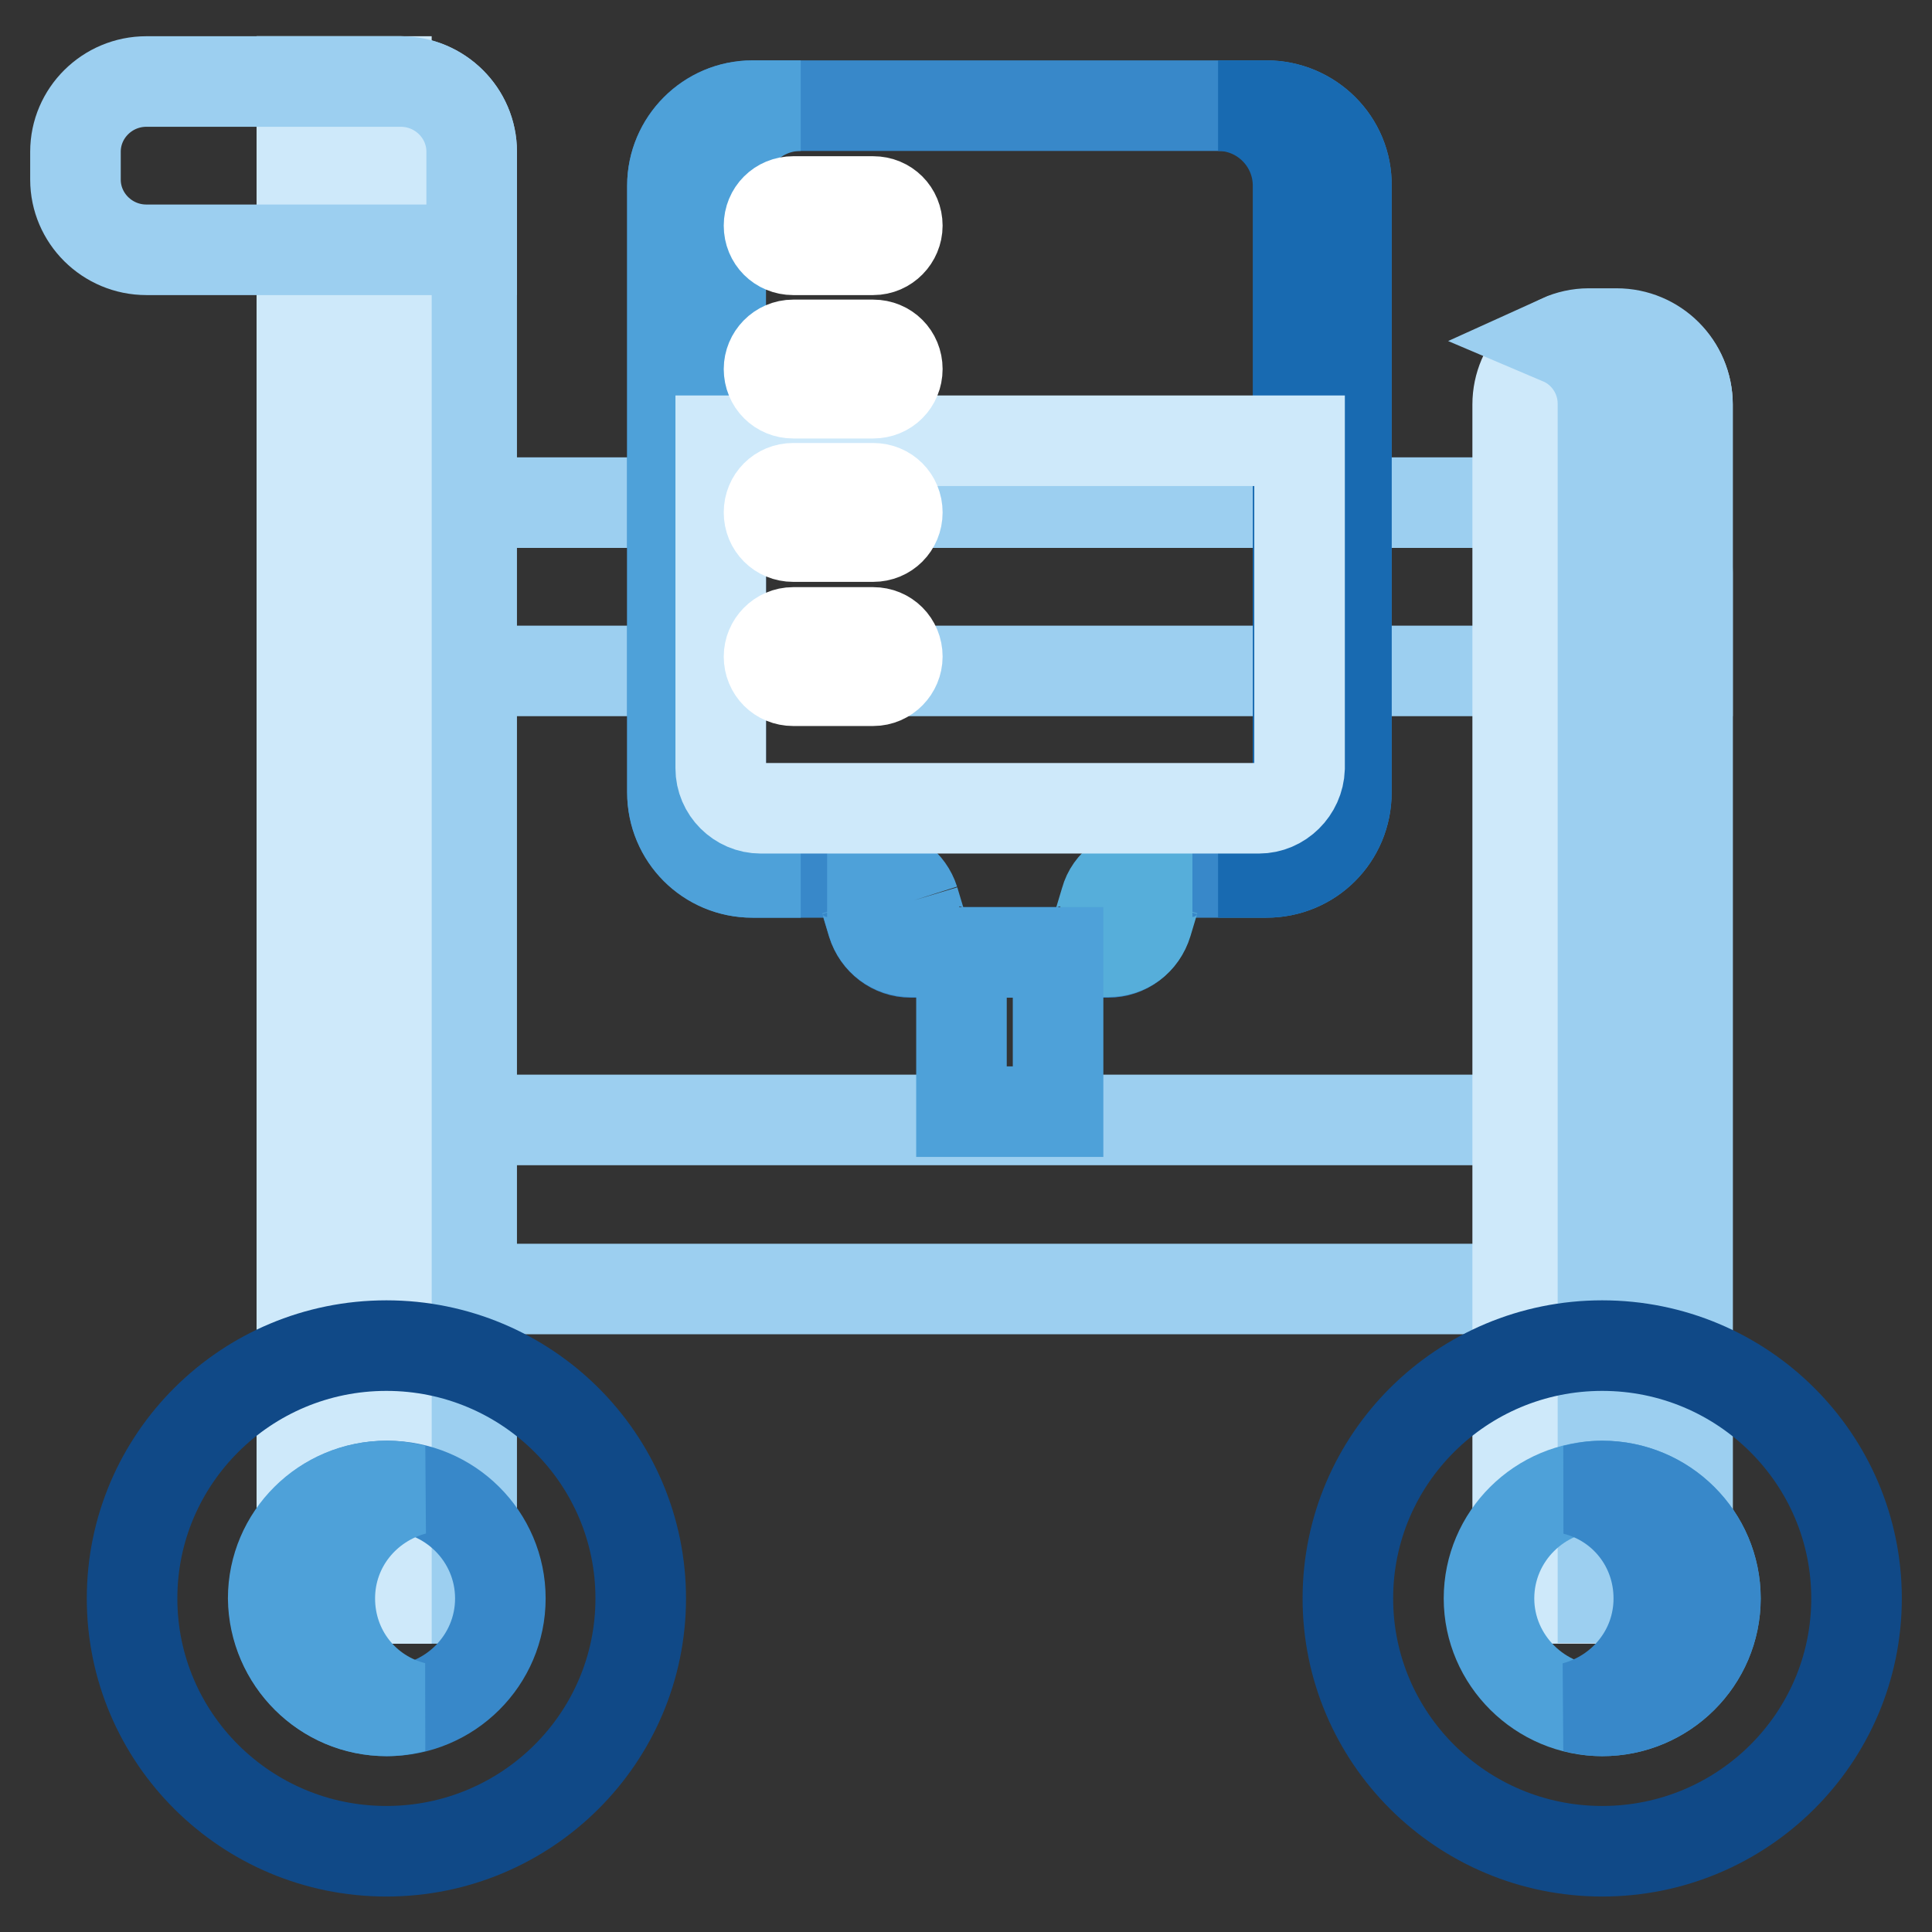
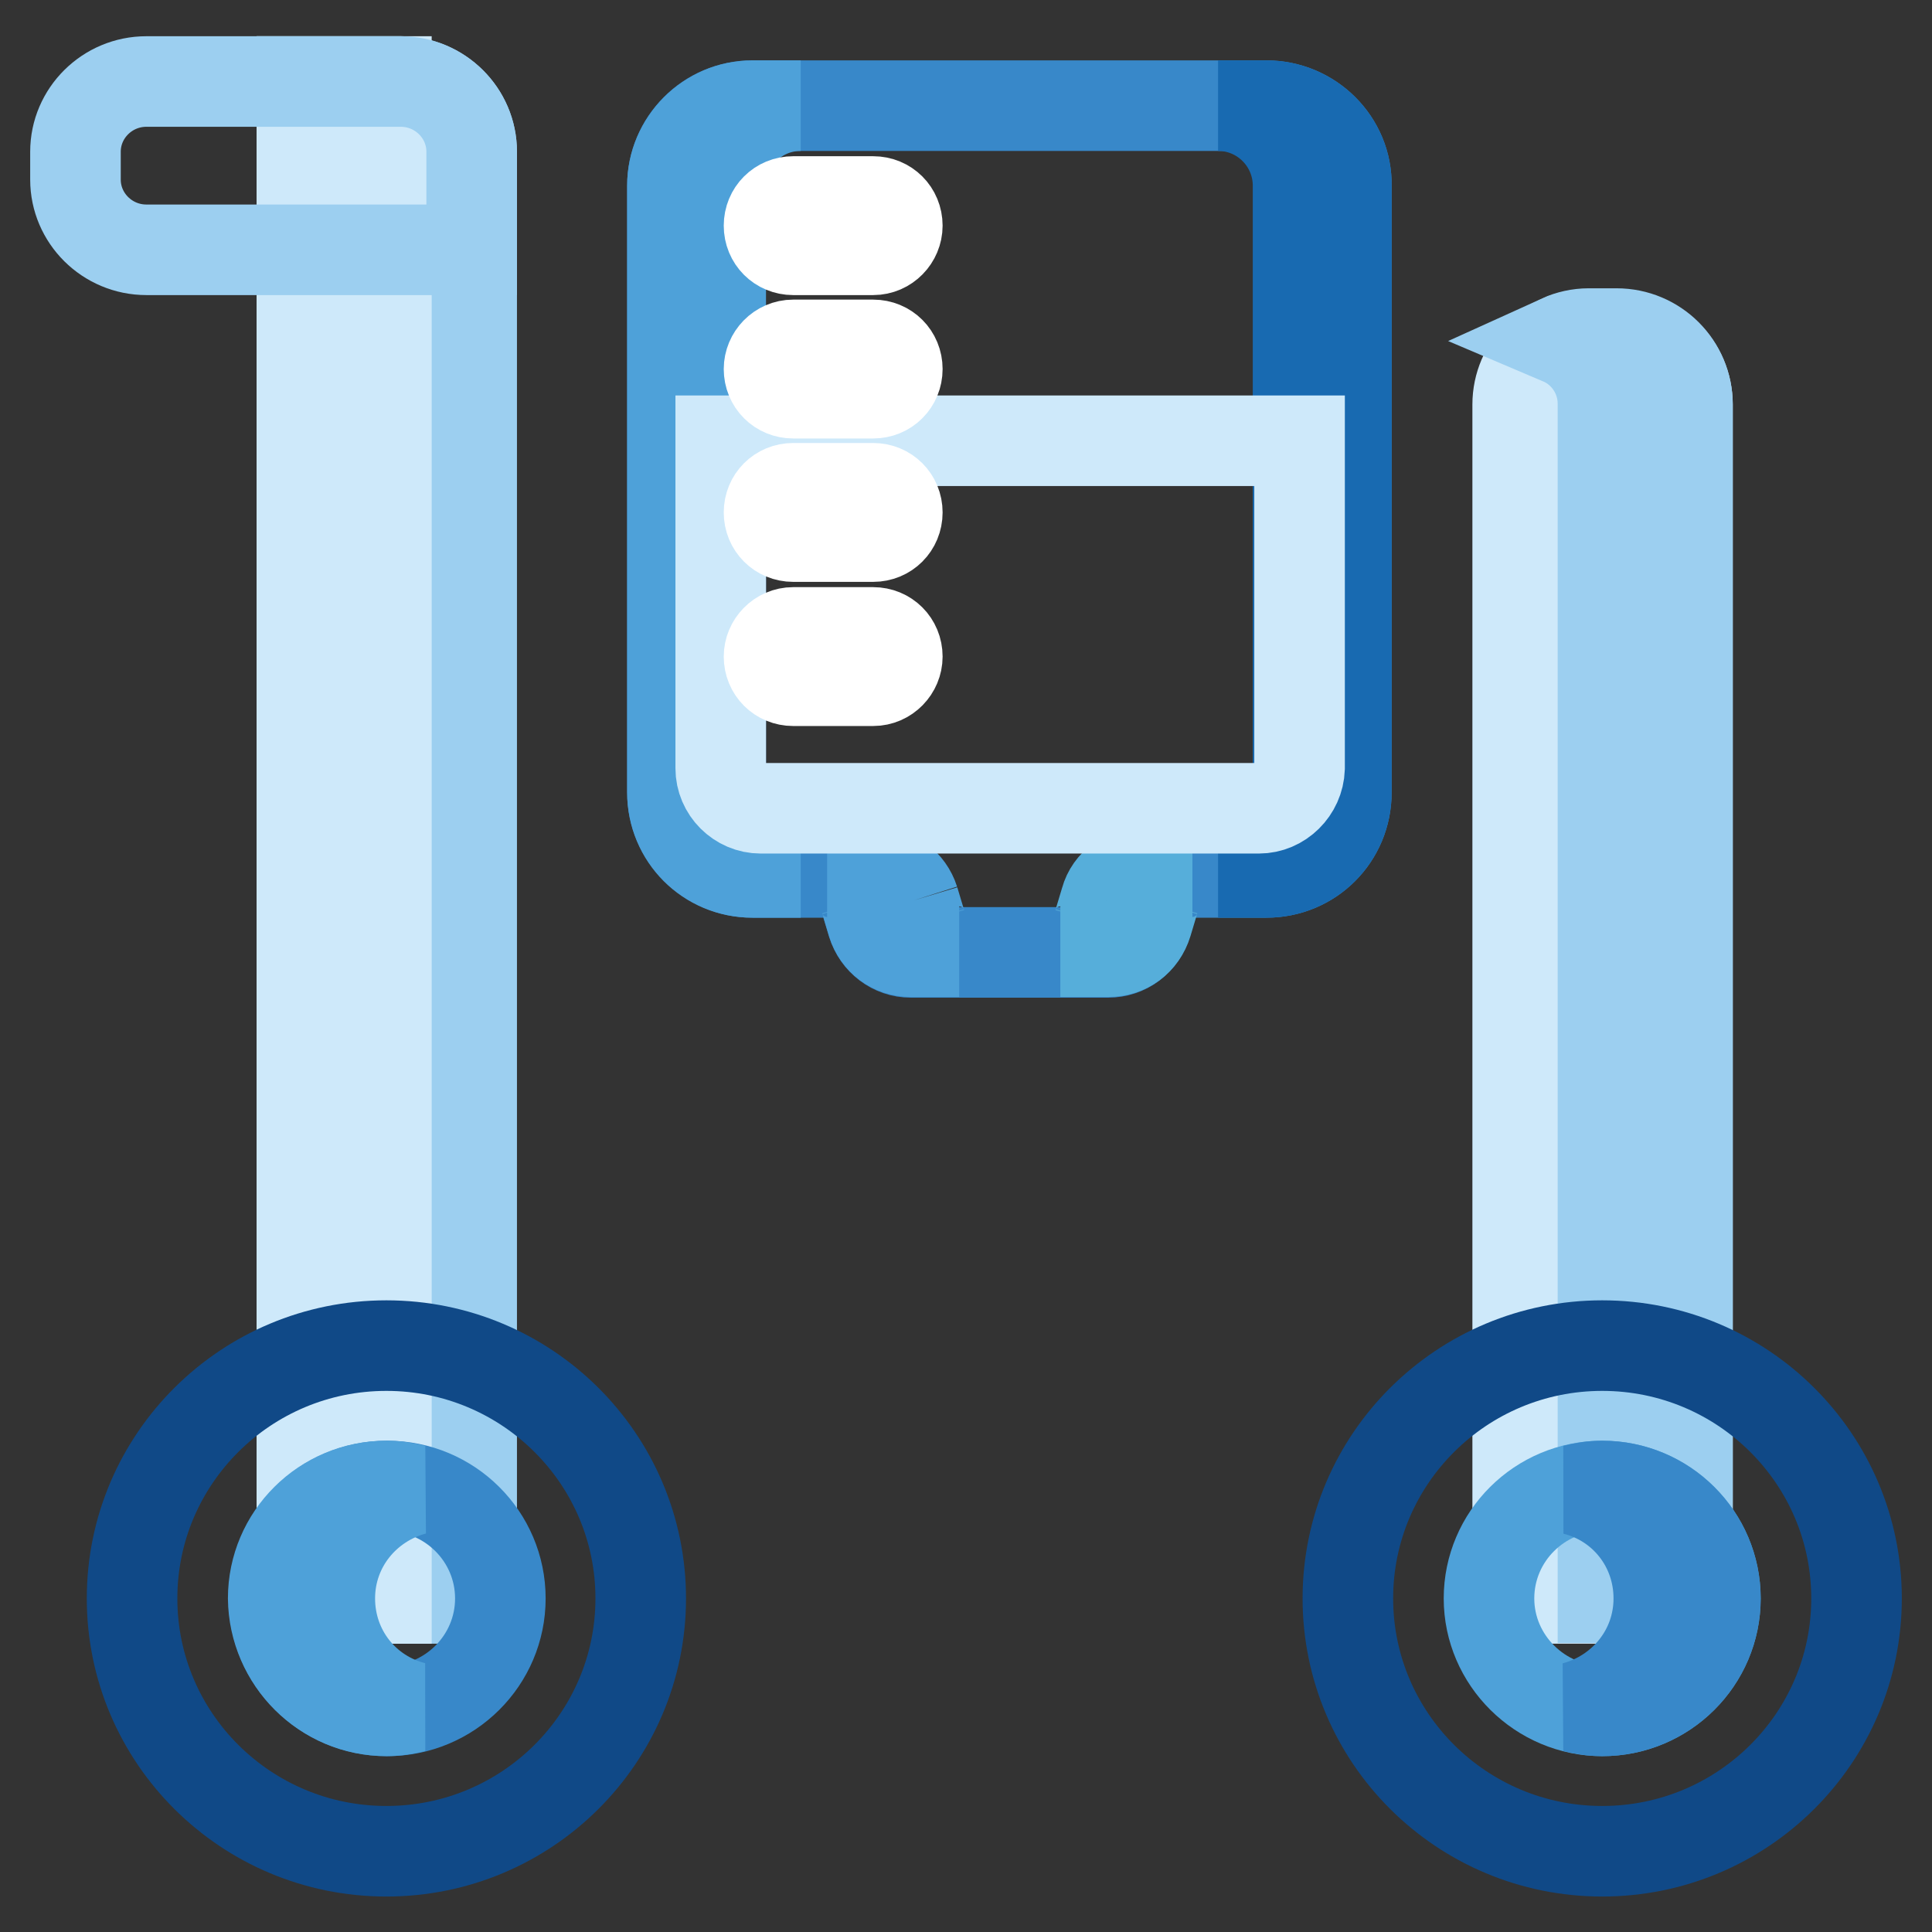
<svg xmlns="http://www.w3.org/2000/svg" version="1.1" x="0px" y="0px" viewBox="0 0 256 256" enable-background="new 0 0 256 256" xml:space="preserve">
  <rect x="0" y="0" width="256" height="256" fill="#333333" stroke="none" />
  <g>
-     <path stroke-width="12" fill-opacity="0" stroke="#9ccff0" d="M223.6,88.9H40V66.6h174.2c5.2,0,9.4,4.2,9.4,9.3V88.9L223.6,88.9z M40,170.8h183.5v-22.4H40V170.8z" />
    <path stroke-width="12" fill-opacity="0" stroke="#9ccff0" d="M40,211.8v-201h13.1c5.2,0,9.4,4.2,9.4,9.3v191.7L40,211.8L40,211.8z" />
    <path stroke-width="12" fill-opacity="0" stroke="#cee9fa" d="M201.1,211.8V53.6c0-5.1,4.2-9.3,9.4-9.3h3.7c5.2,0,9.4,4.2,9.4,9.3v158.2L201.1,211.8L201.1,211.8z" />
    <path stroke-width="12" fill-opacity="0" stroke="#9ccff0" d="M214.2,44.2h-3.7c-1.3,0-2.6,0.3-3.7,0.8c3.3,1.4,5.6,4.7,5.6,8.5v158.2h11.2V53.6 C223.6,48.4,219.4,44.2,214.2,44.2" />
    <path stroke-width="12" fill-opacity="0" stroke="#cee9fa" d="M40,211.8h11.2v-201H40V211.8z" />
    <path stroke-width="12" fill-opacity="0" stroke="#104987" d="M17.5,211.8c0-18.5,15.1-33.5,33.7-33.5c18.6,0,33.7,15,33.7,33.5s-15.1,33.5-33.7,33.5 C32.6,245.3,17.5,230.3,17.5,211.8" />
    <path stroke-width="12" fill-opacity="0" stroke="#3888c9" d="M36.3,211.8c0-8.2,6.7-14.9,15-14.9s15,6.7,15,14.9c0,8.2-6.7,14.9-15,14.9C43,226.7,36.3,220,36.3,211.8" />
    <path stroke-width="12" fill-opacity="0" stroke="#104987" d="M178.6,211.8c0-18.5,15.1-33.5,33.7-33.5c18.6,0,33.7,15,33.7,33.5s-15.1,33.5-33.7,33.5 C193.7,245.3,178.6,230.3,178.6,211.8" />
    <path stroke-width="12" fill-opacity="0" stroke="#4ea1d9" d="M197.3,211.8c0-8.2,6.7-14.9,15-14.9c8.3,0,15,6.7,15,14.9c0,8.2-6.7,14.9-15,14.9 C204.1,226.7,197.3,220,197.3,211.8" />
    <path stroke-width="12" fill-opacity="0" stroke="#3888c9" d="M212.3,196.9c-1.3,0-2.5,0.2-3.7,0.5c6.5,1.6,11.2,7.4,11.2,14.4s-4.8,12.7-11.2,14.4 c1.2,0.3,2.4,0.5,3.7,0.5c8.3,0,15-6.7,15-14.9C227.3,203.6,220.6,196.9,212.3,196.9" />
    <path stroke-width="12" fill-opacity="0" stroke="#4ea1d9" d="M51.2,226.7c1.3,0,2.5-0.2,3.7-0.5c-6.5-1.6-11.2-7.4-11.2-14.4s4.8-12.7,11.2-14.4 c-1.2-0.3-2.4-0.5-3.7-0.5c-8.3,0-15,6.7-15,14.9C36.3,220,43,226.7,51.2,226.7" />
    <path stroke-width="12" fill-opacity="0" stroke="#9ccff0" d="M62.5,33.1H19.4c-5.2,0-9.4-4.2-9.4-9.3v-3.7c0-5.1,4.2-9.3,9.4-9.3h33.7c5.2,0,9.4,4.2,9.4,9.3V33.1z" />
    <path stroke-width="12" fill-opacity="0" stroke="#3888c9" d="M167.8,14H99.7c-5.9,0-10.6,4.8-10.6,10.6V105c0,5.8,4.8,10.6,10.6,10.6h9.9c2.4,0,4.4,1.6,5.1,3.8l0.9,3 c0.7,2.2,2.7,3.8,5.1,3.8h26.1c2.4,0,4.4-1.5,5.1-3.8l0.9-3c0.7-2.2,2.7-3.8,5.1-3.8h9.9c5.9,0,10.6-4.7,10.6-10.6V24.6 C178.5,18.8,173.7,14,167.8,14" />
    <path stroke-width="12" fill-opacity="0" stroke="#186ab1" d="M167.8,14h-6.4c5.9,0,10.6,4.8,10.6,10.6V105c0,5.8-4.8,10.6-10.6,10.6h6.4c5.9,0,10.6-4.7,10.6-10.6V24.6 C178.5,18.8,173.7,14,167.8,14" />
    <path stroke-width="12" fill-opacity="0" stroke="#56aeda" d="M146.5,119.3l-0.9,3c-0.7,2.2-2.7,3.8-5.1,3.8h6.4c2.4,0,4.4-1.5,5.1-3.8l0.9-3c0.7-2.2,2.7-3.8,5.1-3.8 h-6.4C149.2,115.6,147.1,117.1,146.5,119.3" />
    <path stroke-width="12" fill-opacity="0" stroke="#4ea1d9" d="M99.7,14h6.4c-5.9,0-10.6,4.8-10.6,10.6V105c0,5.8,4.8,10.6,10.6,10.6h-6.4c-5.9,0-10.6-4.7-10.6-10.6V24.6 C89.1,18.8,93.9,14,99.7,14 M121.1,119.3l0.9,3c0.7,2.2,2.7,3.8,5.1,3.8h-6.4c-2.4,0-4.4-1.5-5.1-3.8l-0.9-3 c-0.7-2.2-2.7-3.8-5.1-3.8h6.4C118.4,115.6,120.4,117.1,121.1,119.3" />
    <path stroke-width="12" fill-opacity="0" stroke="#cee9fa" d="M166.8,107.1h-66c-2.9,0-5.3-2.4-5.3-5.3V58.4h76.7v43.4C172.1,104.7,169.7,107.1,166.8,107.1" />
-     <path stroke-width="12" fill-opacity="0" stroke="#4ea1d9" d="M127.4,147.3h12.8v-21.1h-12.8V147.3z" />
    <path stroke-width="12" fill-opacity="0" stroke="#ffffff" d="M115.7,33.1h-10.6c-1.8,0-3.2-1.4-3.2-3.2c0-1.8,1.4-3.2,3.2-3.2h10.6c1.8,0,3.2,1.4,3.2,3.2 C118.9,31.6,117.5,33.1,115.7,33.1 M115.7,52.1h-10.6c-1.8,0-3.2-1.4-3.2-3.2c0-1.7,1.4-3.2,3.2-3.2h10.6c1.8,0,3.2,1.4,3.2,3.2 C118.9,50.7,117.5,52.1,115.7,52.1 M115.7,71.1h-10.6c-1.8,0-3.2-1.4-3.2-3.2c0-1.8,1.4-3.2,3.2-3.2h10.6c1.8,0,3.2,1.4,3.2,3.2 C118.9,69.7,117.5,71.1,115.7,71.1 M115.7,90.2h-10.6c-1.8,0-3.2-1.4-3.2-3.2c0-1.7,1.4-3.2,3.2-3.2h10.6c1.8,0,3.2,1.4,3.2,3.2 C118.9,88.7,117.5,90.2,115.7,90.2" />
  </g>
</svg>